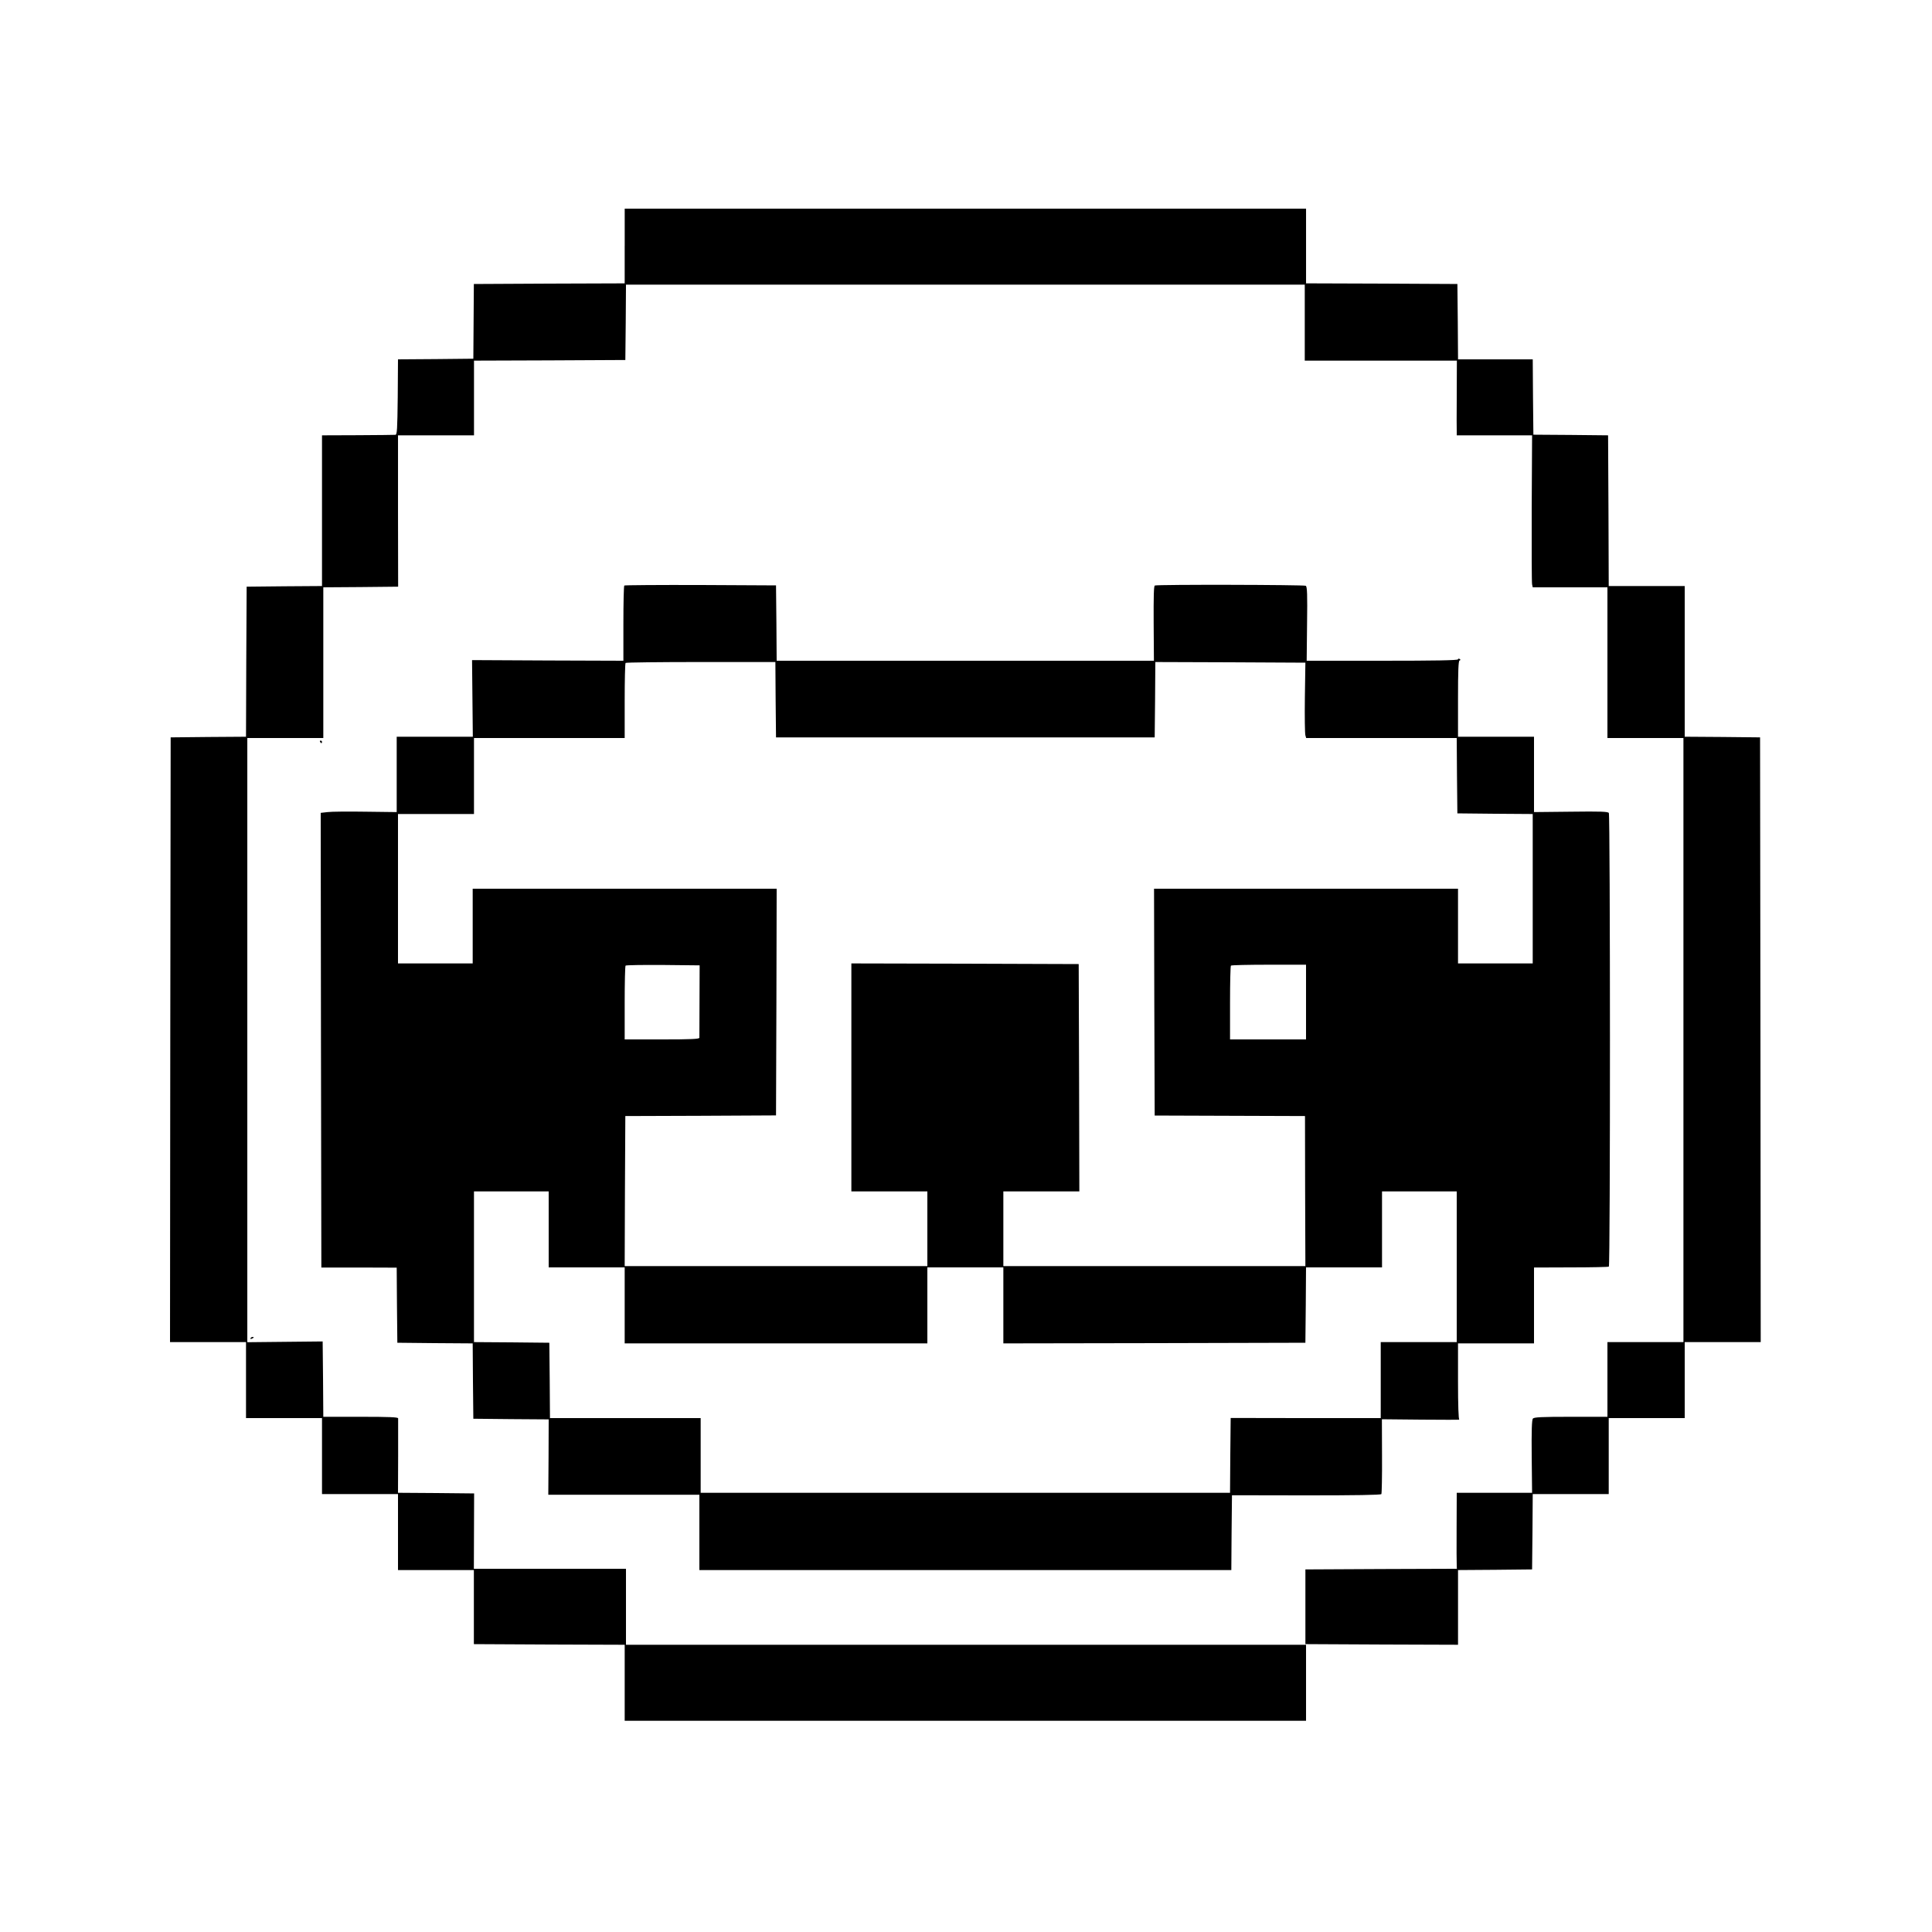
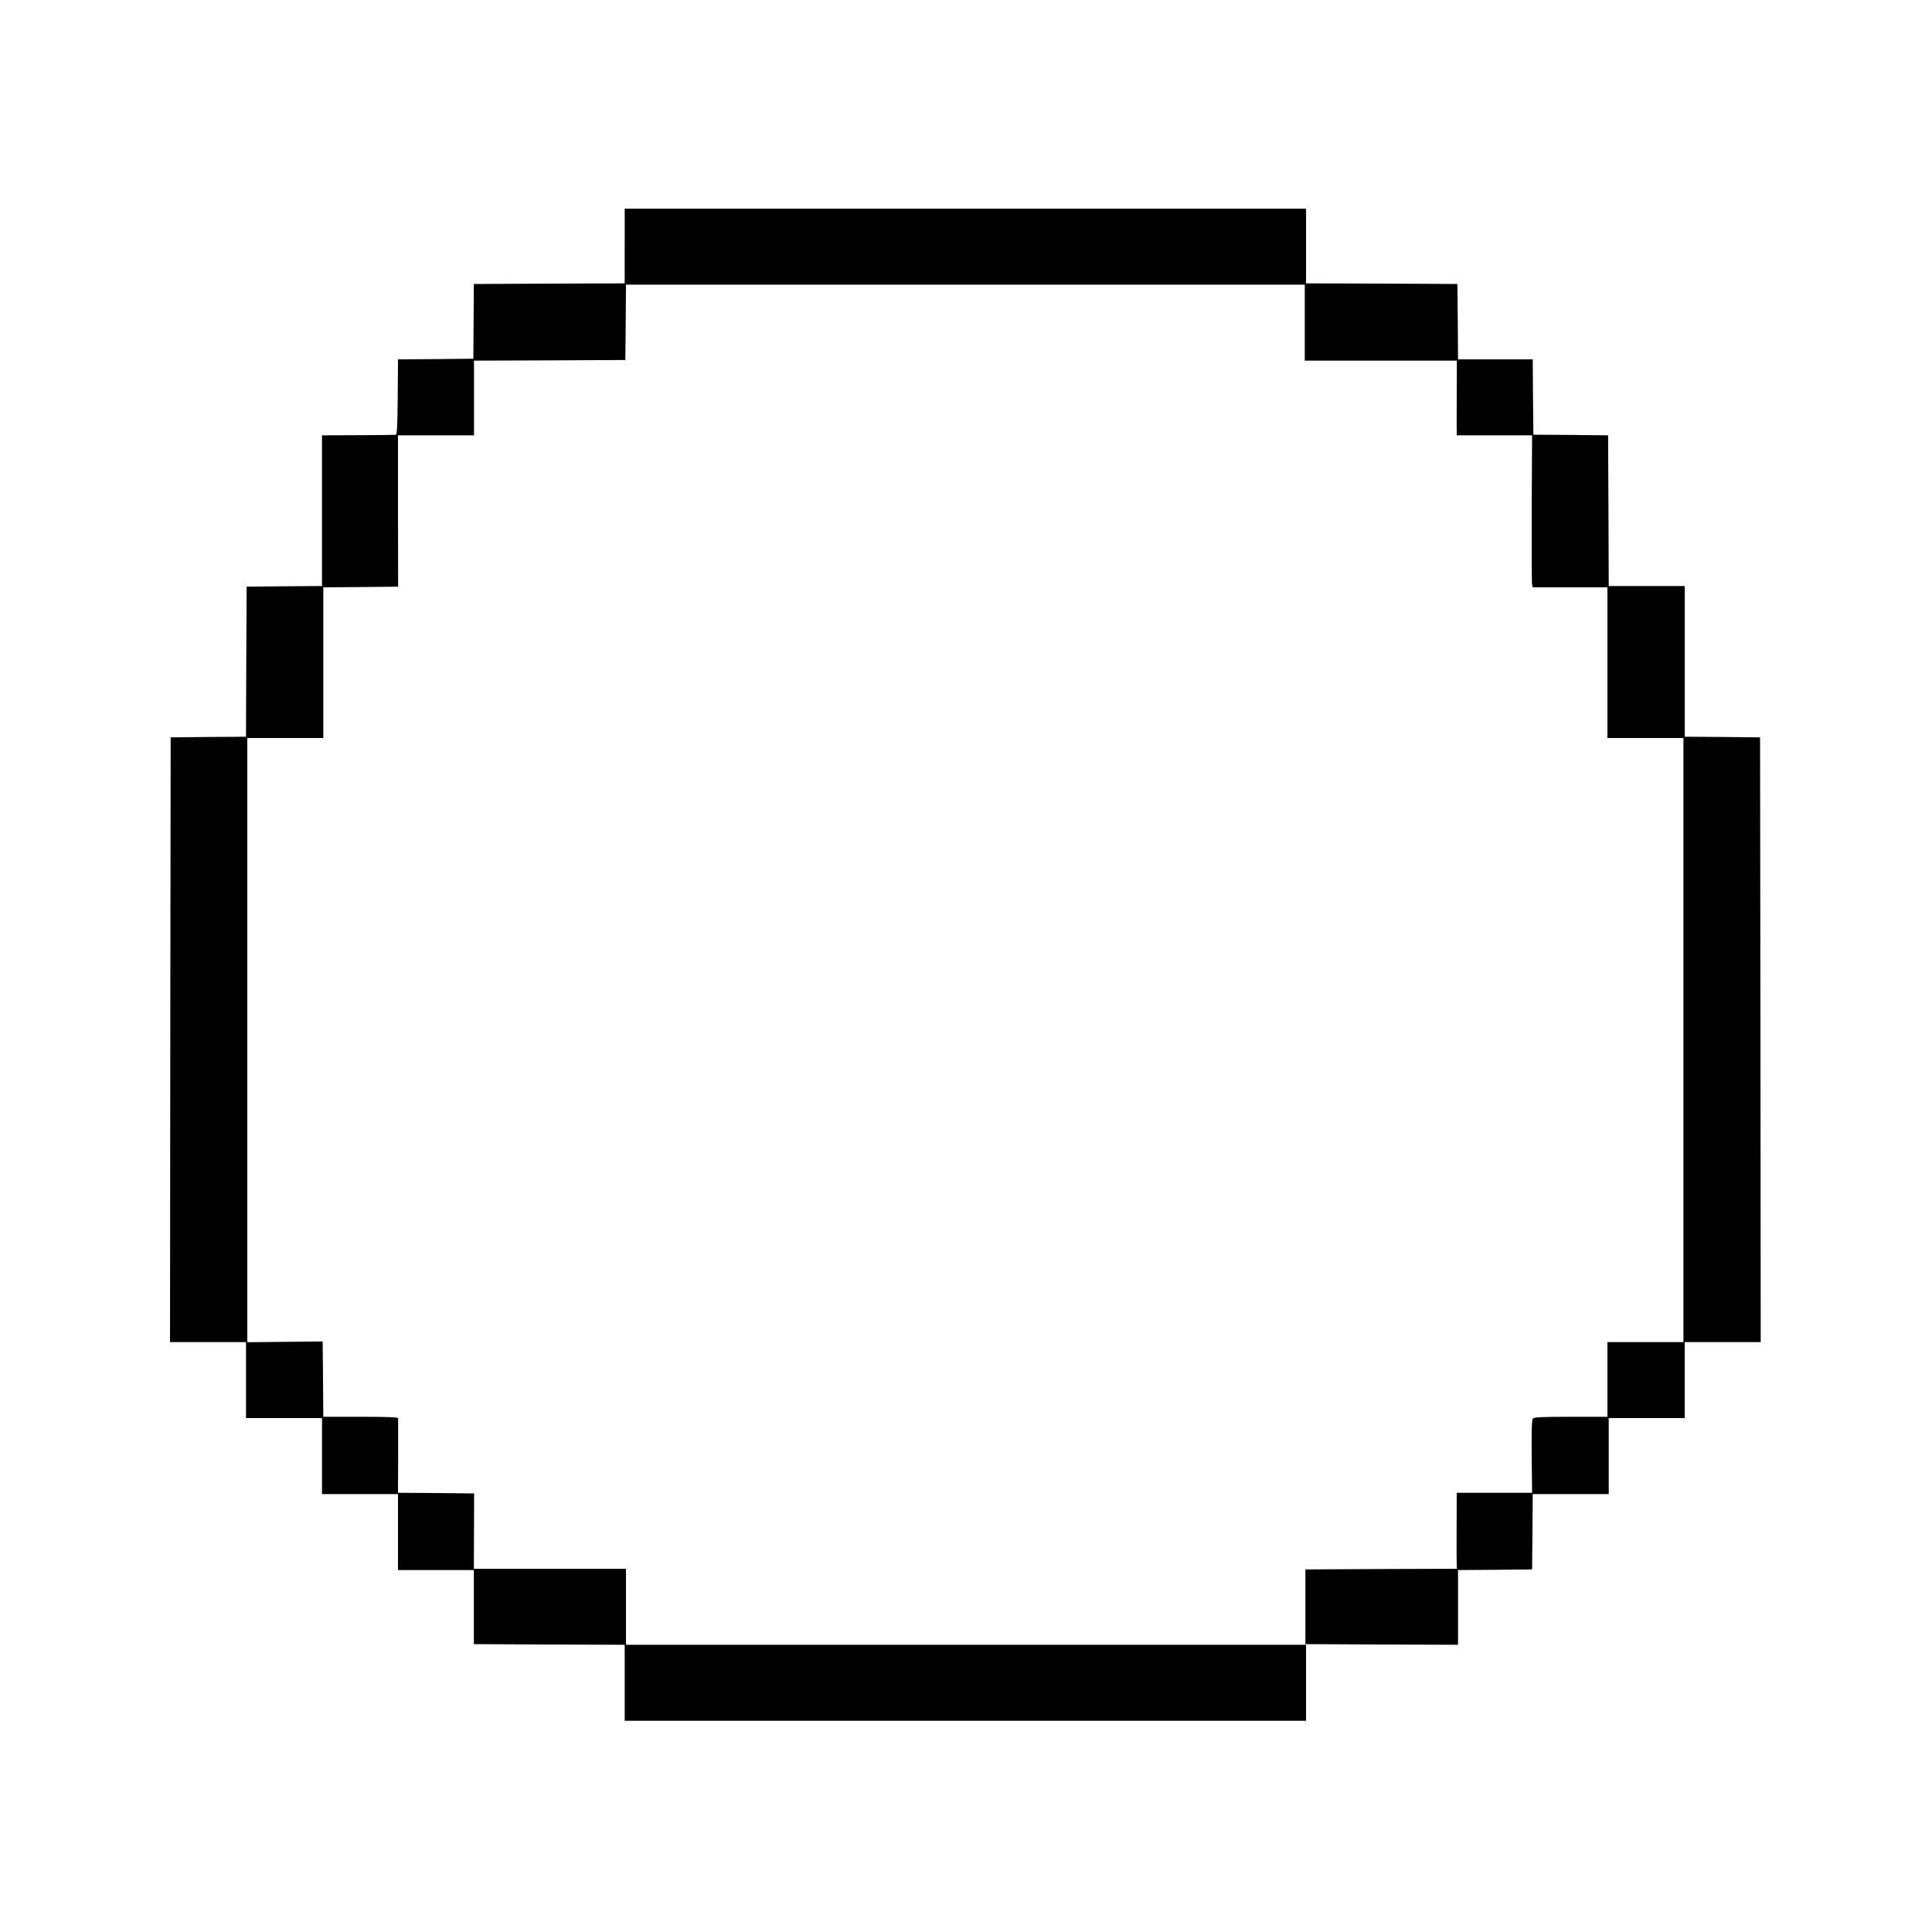
<svg xmlns="http://www.w3.org/2000/svg" version="1.0" width="1500pt" height="1500pt" viewBox="0 0 1500 1500" preserveAspectRatio="xMidYMid meet">
  <g transform="translate(0,1500) scale(0.1,-0.1)" fill="#000000" stroke="none">
    <path d="M4850 13090 l0 -290 -585 -2 -586 -3 -2 -290 -2 -290 -292 -3 -293 -2 -2 -293 c-3 -251 -5 -292 -18 -293 -8 -1 -140 -2 -292 -3 l-278 -1 0 -585 0 -585 -292 -2 -293 -3 -3 -582 -2 -583 -293 -2 -292 -3 -3 -2347 -2 -2348 295 0 295 0 0 -295 0 -295 295 0 295 0 0 -295 0 -295 295 0 295 0 0 -295 0 -295 295 0 294 0 0 -287 0 -288 586 -3 585 -2 0 -295 0 -295 2645 0 2645 0 0 295 0 295 -2640 0 -2640 0 0 295 0 295 -590 0 -591 0 1 293 1 292 -295 3 -296 2 1 283 c0 155 0 288 0 295 -1 9 -66 12 -291 12 l-290 0 -2 292 -3 293 -292 -3 -293 -3 0 2345 0 2346 295 0 295 0 0 585 0 585 290 2 291 3 -1 588 0 587 295 0 295 0 0 290 0 290 588 2 587 3 3 293 2 292 2635 0 2635 0 0 -295 0 -295 590 0 591 0 -1 -267 c-1 -148 -1 -278 0 -290 l0 -23 293 0 292 0 -3 -567 c-1 -313 0 -578 3 -590 l5 -23 290 0 290 0 0 -585 0 -585 295 0 295 0 0 -2345 0 -2345 -295 0 -295 0 0 -290 0 -290 -284 0 c-230 0 -286 -3 -295 -14 -8 -10 -11 -94 -9 -295 l3 -281 -292 0 -293 0 -1 -272 c-1 -150 0 -283 1 -295 l1 -23 -588 -2 -588 -3 0 -290 0 -290 593 -3 592 -2 0 290 0 290 288 2 287 3 3 293 2 292 295 0 295 0 0 295 0 295 295 0 295 0 0 295 0 295 295 0 295 0 -2 2348 -3 2347 -292 3 -293 2 0 585 0 585 -295 0 -295 0 -2 585 -3 585 -290 3 -290 2 -3 293 -2 292 -290 0 -290 0 -2 293 -3 292 -587 3 -588 2 0 290 0 290 -2645 0 -2645 0 0 -290z" />
-     <path d="M4847 10454 c-4 -4 -7 -137 -7 -296 l0 -288 -587 2 -588 3 3 -297 3 -298 -296 0 -295 0 0 -292 0 -293 -242 3 c-133 2 -265 1 -295 -3 l-53 -6 2 -1765 3 -1765 292 0 293 -1 2 -291 3 -292 292 -3 293 -2 2 -293 3 -292 293 -3 292 -2 -1 -293 -2 -292 587 0 586 0 0 -292 0 -293 2065 0 2065 0 2 290 3 291 577 -1 c378 0 579 3 583 10 3 5 6 138 5 295 l-1 286 306 -3 c168 -2 301 -1 295 0 -6 2 -10 109 -10 298 l0 294 295 0 295 0 0 294 0 295 286 1 c158 0 291 3 295 6 12 7 11 3505 0 3522 -7 11 -64 13 -295 10 l-286 -3 0 293 0 292 -295 0 -295 0 0 294 c0 220 3 295 12 298 9 3 9 6 0 12 -7 4 -12 2 -12 -3 0 -8 -181 -11 -587 -11 l-588 0 3 287 c3 227 1 288 -10 295 -13 8 -1150 11 -1172 2 -8 -3 -10 -85 -9 -294 l2 -290 -1464 0 -1465 0 -2 293 -3 292 -586 3 c-322 1 -588 -1 -592 -4z m1175 -886 l3 -293 1470 0 1470 0 3 293 2 292 583 -2 582 -3 -4 -271 c-2 -150 0 -281 4 -293 l6 -21 585 0 584 0 2 -292 3 -293 293 -3 292 -2 0 -580 0 -580 -290 0 -290 0 0 290 0 290 -1180 0 -1180 0 2 -880 3 -881 583 -2 584 -2 1 -582 2 -583 -1172 0 -1173 0 0 290 0 290 295 0 295 0 -2 883 -3 882 -882 3 -883 2 0 -885 0 -885 295 0 295 0 0 -290 0 -290 -1175 0 -1175 0 2 583 3 582 585 2 585 3 3 880 2 880 -1180 0 -1180 0 0 -290 0 -290 -290 0 -290 0 0 580 0 580 295 0 295 0 0 295 0 295 585 0 585 0 0 288 c0 159 3 292 7 295 3 4 267 7 585 7 l578 0 2 -292z m-591 -2338 c-1 -151 -1 -281 -1 -287 0 -10 -65 -13 -290 -13 l-290 0 0 283 c0 156 3 287 7 290 4 4 134 6 291 5 l284 -3 -1 -275z m4709 -10 l0 -290 -295 0 -295 0 0 283 c0 156 3 287 7 290 3 4 136 7 295 7 l288 0 0 -290z m-5880 -1765 l0 -295 295 0 295 0 0 -295 0 -295 1175 0 1175 0 0 295 0 295 295 0 295 0 0 -295 0 -295 1173 2 1172 3 3 293 2 292 295 0 295 0 0 295 0 295 290 0 290 0 0 -585 0 -585 -295 0 -295 0 0 -295 0 -295 -582 0 -583 1 -3 -291 -2 -290 -2055 0 -2055 0 0 290 0 290 -585 0 -585 0 -2 293 -3 292 -292 3 -293 2 0 585 0 585 290 0 290 0 0 -295z" />
-     <path d="M2485 9240 c3 -5 8 -10 11 -10 2 0 4 5 4 10 0 6 -5 10 -11 10 -5 0 -7 -4 -4 -10z" />
-     <path d="M1945 4610 c-3 -6 1 -7 9 -4 18 7 21 14 7 14 -6 0 -13 -4 -16 -10z" />
  </g>
</svg>